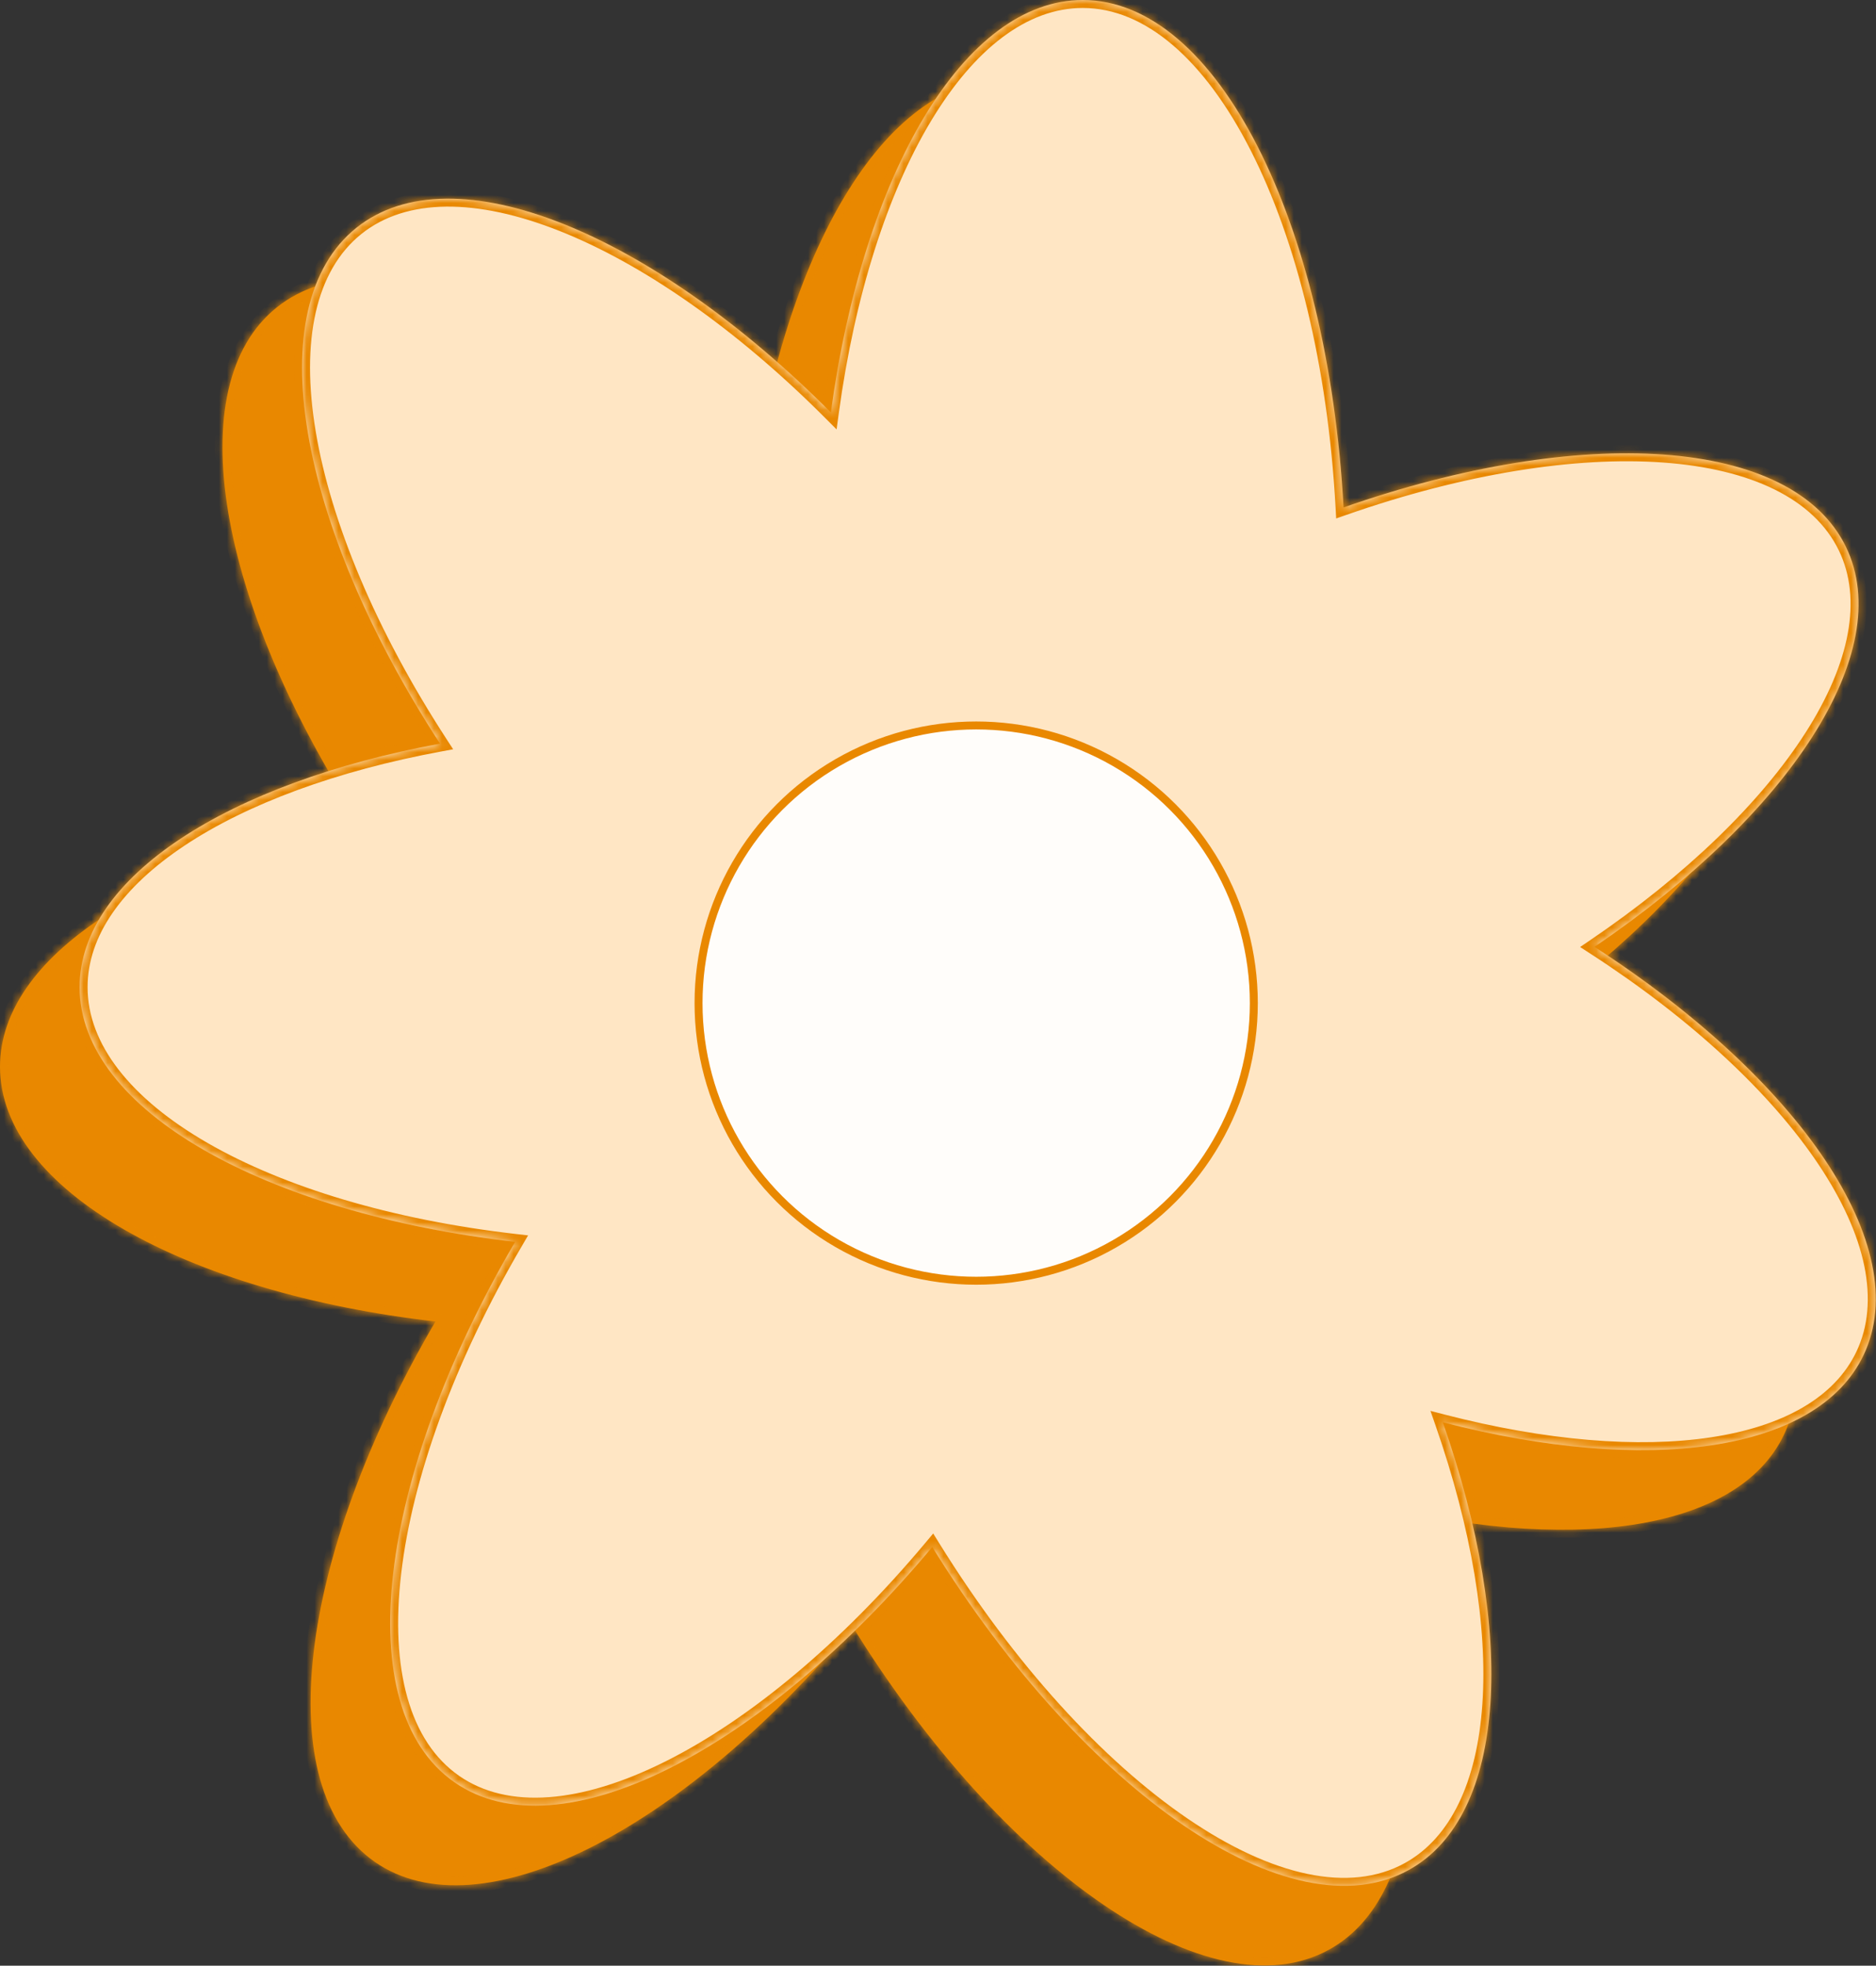
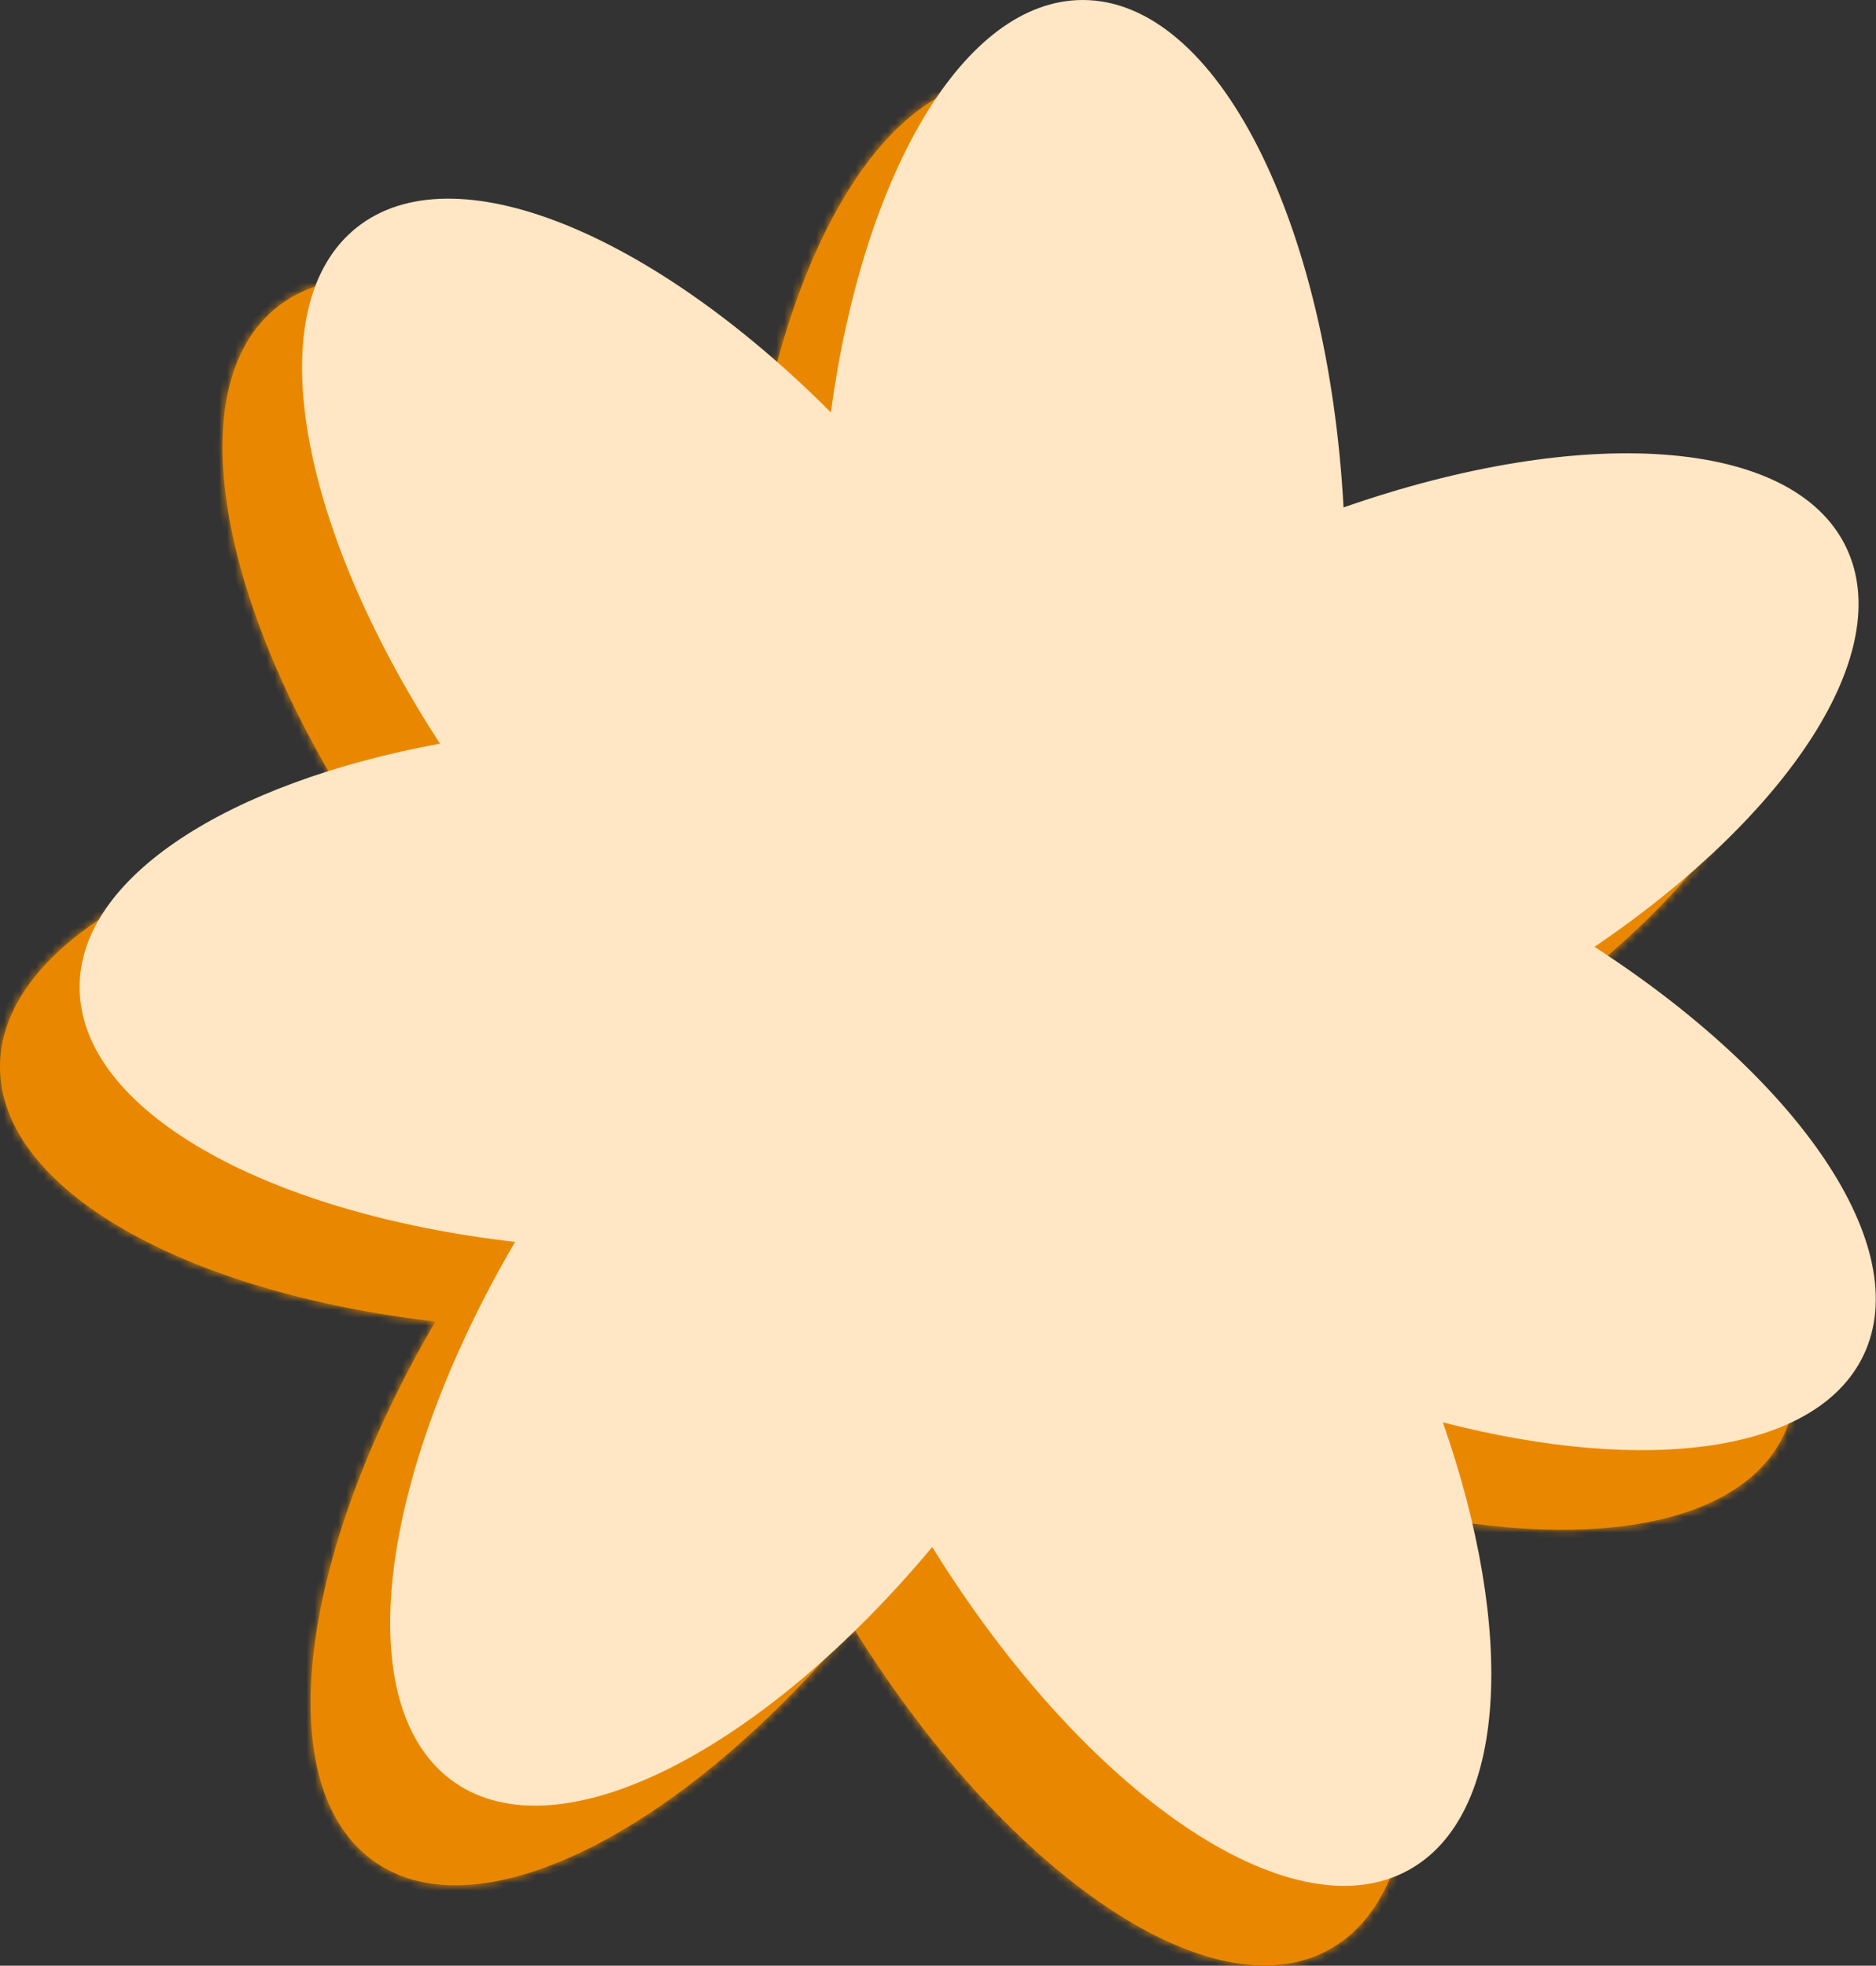
<svg xmlns="http://www.w3.org/2000/svg" viewBox="0 0 235.617 246.887" fill="none">
  <rect x="0" y="0" width="235.617" height="246.887" fill="#333333" stroke="none" />
  <mask id="path-1-inside-1_319_1565" fill="white">
    <path fill-rule="evenodd" clip-rule="evenodd" d="M171.218 188.64C180.431 215.017 179.329 238.031 166.923 244.875C152.054 253.077 126.192 235.156 107.086 204.307C85.612 229.994 60.265 243.023 47.089 233.861C33.711 224.557 37.414 195.522 54.691 165.98C23.262 162.369 0 149.414 0 133.986C0 120.146 18.719 108.297 45.261 103.396C27.364 75.868 22.409 48.475 34.778 38.594C46.911 28.901 71.797 39.185 94.355 61.795C98.409 31.842 111.037 9.999 125.987 9.999C142.861 9.999 156.777 37.827 158.745 73.733C188.573 63.298 215.119 64.814 221.844 78.685C228.26 91.918 214.678 112.35 190.265 128.923C215.965 145.551 230.547 166.601 224.052 180.212C218.183 192.512 196.761 195.252 171.218 188.64Z" />
  </mask>
  <path fill-rule="evenodd" clip-rule="evenodd" d="M171.218 188.64C180.431 215.017 179.329 238.031 166.923 244.875C152.054 253.077 126.192 235.156 107.086 204.307C85.612 229.994 60.265 243.023 47.089 233.861C33.711 224.557 37.414 195.522 54.691 165.98C23.262 162.369 0 149.414 0 133.986C0 120.146 18.719 108.297 45.261 103.396C27.364 75.868 22.409 48.475 34.778 38.594C46.911 28.901 71.797 39.185 94.355 61.795C98.409 31.842 111.037 9.999 125.987 9.999C142.861 9.999 156.777 37.827 158.745 73.733C188.573 63.298 215.119 64.814 221.844 78.685C228.26 91.918 214.678 112.35 190.265 128.923C215.965 145.551 230.547 166.601 224.052 180.212C218.183 192.512 196.761 195.252 171.218 188.64Z" fill="#E98800" />
  <path d="M171.218 188.64L171.469 187.672L169.658 187.203L170.275 188.969L171.218 188.64ZM166.923 244.875L166.44 243.999L166.923 244.875ZM107.086 204.307L107.936 203.78L107.207 202.603L106.319 203.665L107.086 204.307ZM47.089 233.861L47.66 233.04L47.089 233.861ZM54.691 165.98L55.554 166.485L56.328 165.162L54.806 164.987L54.691 165.98ZM45.261 103.396L45.443 104.38L46.916 104.108L46.1 102.852L45.261 103.396ZM34.778 38.594L34.153 37.813L34.778 38.594ZM94.355 61.795L93.647 62.501L95.074 63.932L95.346 61.929L94.355 61.795ZM158.745 73.733L157.747 73.788L157.819 75.116L159.075 74.677L158.745 73.733ZM221.844 78.685L222.744 78.249L221.844 78.685ZM190.265 128.923L189.703 128.096L188.455 128.944L189.721 129.763L190.265 128.923ZM224.052 180.212L224.955 180.642L224.052 180.212ZM170.275 188.969C174.851 202.074 176.843 214.282 176.18 224.014C175.515 233.778 172.206 240.818 166.44 243.999L167.406 245.75C174.046 242.087 177.491 234.198 178.175 224.15C178.862 214.07 176.798 201.583 172.162 188.31L170.275 188.969ZM166.44 243.999C159.525 247.815 149.79 245.666 139.157 238.41C128.588 231.196 117.436 219.118 107.936 203.78L106.236 204.833C115.843 220.344 127.174 232.652 138.03 240.061C148.822 247.428 159.452 250.139 167.406 245.75L166.44 243.999ZM106.319 203.665C95.644 216.435 84.042 226.013 73.53 231.258C62.963 236.53 53.786 237.3 47.66 233.04L46.519 234.682C53.568 239.584 63.653 238.421 74.422 233.047C85.246 227.647 97.055 217.866 107.854 204.948L106.319 203.665ZM47.66 233.04C41.44 228.714 38.987 219.632 40.388 207.626C41.781 195.684 46.965 181.172 55.554 166.485L53.828 165.475C45.14 180.331 39.835 195.107 38.401 207.394C36.976 219.617 39.361 229.704 46.519 234.682L47.66 233.04ZM54.806 164.987C39.184 163.192 25.652 159.08 16.059 153.548C6.422 147.991 1 141.158 1 133.986H-1C-1 142.242 5.209 149.6 15.06 155.28C24.955 160.986 38.769 165.157 54.577 166.974L54.806 164.987ZM1 133.986C1 127.554 5.355 121.396 13.23 116.172C21.082 110.964 32.258 106.814 45.443 104.38L45.08 102.413C31.722 104.879 20.268 109.104 12.125 114.506C4.005 119.892 -1 126.578 -1 133.986H1ZM46.1 102.852C37.203 89.167 31.557 75.565 29.656 64.213C27.745 52.803 29.652 43.969 35.402 39.375L34.153 37.813C27.535 43.1 25.734 52.903 27.684 64.543C29.642 76.239 35.422 90.097 44.423 103.941L46.1 102.852ZM35.402 39.375C41.042 34.869 49.843 34.87 60.288 39.011C70.684 43.132 82.434 51.263 93.647 62.501L95.062 61.089C83.717 49.717 71.745 41.401 61.025 37.152C50.354 32.921 40.646 32.626 34.153 37.813L35.402 39.375ZM95.346 61.929C97.36 47.043 101.499 34.235 106.942 25.18C112.407 16.087 119.038 10.999 125.987 10.999V8.999C117.986 8.999 110.828 14.833 105.228 24.15C99.605 33.504 95.403 46.594 93.364 61.66L95.346 61.929ZM125.987 10.999C133.834 10.999 141.275 17.498 147.065 28.855C152.82 40.146 156.768 55.935 157.747 73.788L159.743 73.678C158.754 55.624 154.76 39.547 148.846 27.947C142.967 16.414 135.014 8.999 125.987 8.999V10.999ZM159.075 74.677C173.901 69.49 187.854 67.296 198.886 68.092C209.969 68.891 217.818 72.674 220.945 79.122L222.744 78.249C219.145 70.826 210.359 66.915 199.03 66.097C187.65 65.276 173.417 67.541 158.415 72.789L159.075 74.677ZM220.945 79.122C223.927 85.272 222.346 93.292 216.773 102.013C211.222 110.7 201.835 119.86 189.703 128.096L190.826 129.751C203.108 121.413 212.719 112.071 218.458 103.09C224.176 94.143 226.178 85.331 222.744 78.249L220.945 79.122ZM189.721 129.763C202.494 138.027 212.451 147.357 218.4 156.255C224.375 165.19 226.169 173.455 223.15 179.781L224.955 180.642C228.43 173.359 226.181 164.293 220.063 155.143C213.92 145.956 203.735 136.448 190.807 128.084L189.721 129.763ZM223.15 179.781C220.422 185.497 213.998 189.155 204.864 190.529C195.755 191.899 184.156 190.956 171.469 187.672L170.968 189.608C183.824 192.936 195.707 193.929 205.162 192.507C214.591 191.089 221.813 187.226 224.955 180.642L223.15 179.781Z" fill="#E98800" mask="url(#path-1-inside-1_319_1565)" />
  <mask id="path-3-inside-2_319_1565" fill="white">
-     <path fill-rule="evenodd" clip-rule="evenodd" d="M181.218 178.641C190.43 205.018 189.328 228.031 176.923 234.876C162.053 243.079 136.191 225.157 117.086 194.308C95.611 219.995 70.264 233.024 57.089 223.862C43.71 214.559 47.413 185.523 64.69 155.981C33.261 152.37 9.999 139.415 9.999 123.987C9.999 110.147 28.718 98.298 55.26 93.398C37.363 65.869 32.408 38.477 44.777 28.595C56.909 18.902 81.796 29.187 104.353 51.796C108.408 21.843 121.036 0 135.986 0C152.86 0 166.776 27.828 168.744 63.734C198.572 53.299 225.118 54.815 231.843 68.687C238.259 81.919 224.677 102.351 200.263 118.924C225.964 135.552 240.546 156.602 234.051 170.213C228.182 182.513 206.76 185.253 181.218 178.641Z" />
-   </mask>
+     </mask>
  <path fill-rule="evenodd" clip-rule="evenodd" d="M181.218 178.641C190.43 205.018 189.328 228.031 176.923 234.876C162.053 243.079 136.191 225.157 117.086 194.308C95.611 219.995 70.264 233.024 57.089 223.862C43.71 214.559 47.413 185.523 64.69 155.981C33.261 152.37 9.999 139.415 9.999 123.987C9.999 110.147 28.718 98.298 55.26 93.398C37.363 65.869 32.408 38.477 44.777 28.595C56.909 18.902 81.796 29.187 104.353 51.796C108.408 21.843 121.036 0 135.986 0C152.86 0 166.776 27.828 168.744 63.734C198.572 53.299 225.118 54.815 231.843 68.687C238.259 81.919 224.677 102.351 200.263 118.924C225.964 135.552 240.546 156.602 234.051 170.213C228.182 182.513 206.76 185.253 181.218 178.641Z" fill="#FFE6C4" />
  <path d="M181.218 178.641L181.468 177.673L179.656 177.204L180.274 178.971L181.218 178.641ZM176.923 234.876L176.439 234L176.923 234.876ZM117.086 194.308L117.936 193.781L117.206 192.604L116.318 193.666L117.086 194.308ZM57.089 223.862L57.659 223.041L57.089 223.862ZM64.69 155.981L65.554 156.486L66.327 155.163L64.804 154.988L64.69 155.981ZM55.26 93.398L55.441 94.381L56.915 94.109L56.098 92.853L55.26 93.398ZM44.777 28.595L44.153 27.814L44.777 28.595ZM104.353 51.796L103.646 52.502L105.073 53.933L105.344 51.93L104.353 51.796ZM168.744 63.734L167.745 63.789L167.818 65.117L169.074 64.678L168.744 63.734ZM231.843 68.687L232.743 68.25L231.843 68.687ZM200.263 118.924L199.702 118.097L198.454 118.944L199.72 119.764L200.263 118.924ZM234.051 170.213L234.954 170.644L234.051 170.213ZM180.274 178.971C184.85 192.075 186.842 204.284 186.179 214.015C185.514 223.78 182.205 230.819 176.439 234L177.406 235.751C184.045 232.088 187.49 224.199 188.174 214.151C188.861 204.071 186.797 191.584 182.162 178.311L180.274 178.971ZM176.439 234C169.524 237.816 159.788 235.667 149.156 228.411C138.587 221.197 127.435 209.12 117.936 193.781L116.235 194.834C125.842 210.345 137.173 222.653 148.029 230.063C158.821 237.428 169.451 240.14 177.406 235.751L176.439 234ZM116.318 193.666C105.643 206.436 94.041 216.013 83.528 221.259C72.962 226.531 63.785 227.301 57.659 223.041L56.518 224.683C63.567 229.585 73.652 228.422 84.421 223.048C95.245 217.648 107.054 207.867 117.853 194.949L116.318 193.666ZM57.659 223.041C51.439 218.715 48.986 209.633 50.387 197.627C51.78 185.685 56.964 171.173 65.554 156.486L63.827 155.477C55.139 170.332 49.834 185.108 48.4 197.395C46.975 209.618 49.36 219.705 56.518 224.683L57.659 223.041ZM64.804 154.988C49.183 153.193 35.651 149.081 26.058 143.549C16.421 137.992 10.999 131.159 10.999 123.987H8.999C8.999 132.243 15.208 139.601 25.059 145.281C34.954 150.987 48.769 155.158 64.576 156.975L64.804 154.988ZM10.999 123.987C10.999 117.555 15.353 111.397 23.229 106.173C31.08 100.965 42.257 96.815 55.441 94.381L55.078 92.414C41.721 94.88 30.267 99.105 22.123 104.507C14.004 109.893 8.999 116.579 8.999 123.987H10.999ZM56.098 92.853C47.202 79.168 41.556 65.566 39.655 54.213C37.744 42.804 39.651 33.97 45.401 29.376L44.153 27.814C37.534 33.101 35.734 42.904 37.683 54.544C39.641 66.24 45.421 80.098 54.422 93.943L56.098 92.853ZM45.401 29.376C51.041 24.87 59.843 24.871 70.287 29.012C80.683 33.133 92.433 41.264 103.646 52.502L105.061 51.089C93.716 39.718 81.744 31.402 71.024 27.152C60.353 22.922 50.645 22.627 44.153 27.814L45.401 29.376ZM105.344 51.93C107.359 37.044 111.498 24.236 116.941 15.181C122.406 6.088 129.037 1 135.986 1V-1C127.985 -1 120.826 4.834 115.227 14.151C109.604 23.505 105.402 36.595 103.363 51.662L105.344 51.93ZM135.986 1C143.833 1 151.274 7.499 157.064 18.856C162.819 30.147 166.767 45.936 167.745 63.789L169.742 63.679C168.753 45.626 164.758 29.548 158.845 17.948C152.966 6.415 145.013 -1 135.986 -1V1ZM169.074 64.678C183.9 59.491 197.853 57.296 208.885 58.093C219.968 58.892 227.817 62.675 230.944 69.123L232.743 68.25C229.144 60.827 220.358 56.916 209.029 56.098C197.65 55.277 183.416 57.542 168.414 62.79L169.074 64.678ZM230.944 69.123C233.926 75.273 232.345 83.294 226.772 92.014C221.221 100.701 211.834 109.861 199.702 118.097L200.825 119.752C213.107 111.414 222.718 102.072 228.457 93.091C234.175 84.144 236.177 75.332 232.743 68.25L230.944 69.123ZM199.72 119.764C212.493 128.028 222.45 137.359 228.399 146.256C234.374 155.191 236.168 163.456 233.149 169.782L234.954 170.644C238.43 163.36 236.18 154.294 230.062 145.144C223.919 135.957 213.734 126.449 200.807 118.085L199.72 119.764ZM233.149 169.782C230.421 175.499 223.997 179.156 214.863 180.53C205.754 181.9 194.155 180.957 181.468 177.673L180.967 179.609C193.823 182.937 205.706 183.93 215.16 182.508C224.59 181.089 231.812 177.227 234.954 170.644L233.149 169.782Z" fill="#E98800" mask="url(#path-3-inside-2_319_1565)" />
-   <circle cx="122.604" cy="125.987" r="34.871" fill="#FFFDFA" stroke="#E98800" />
</svg>